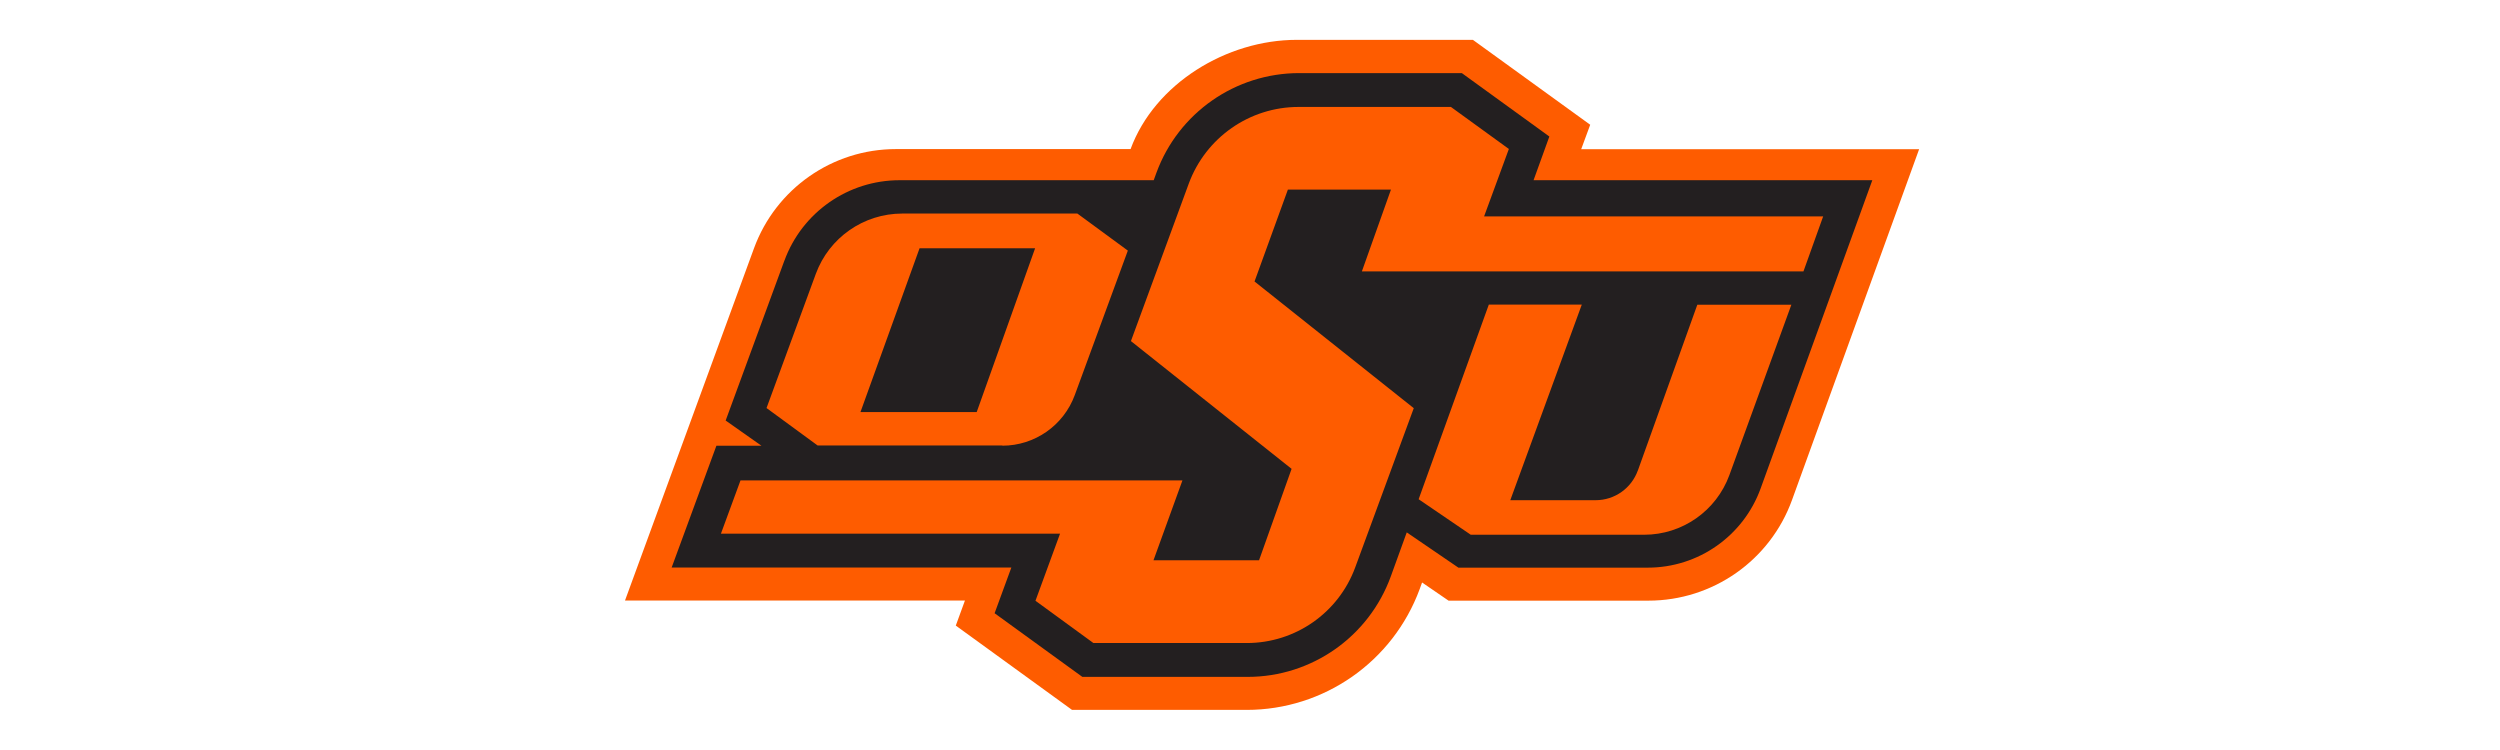
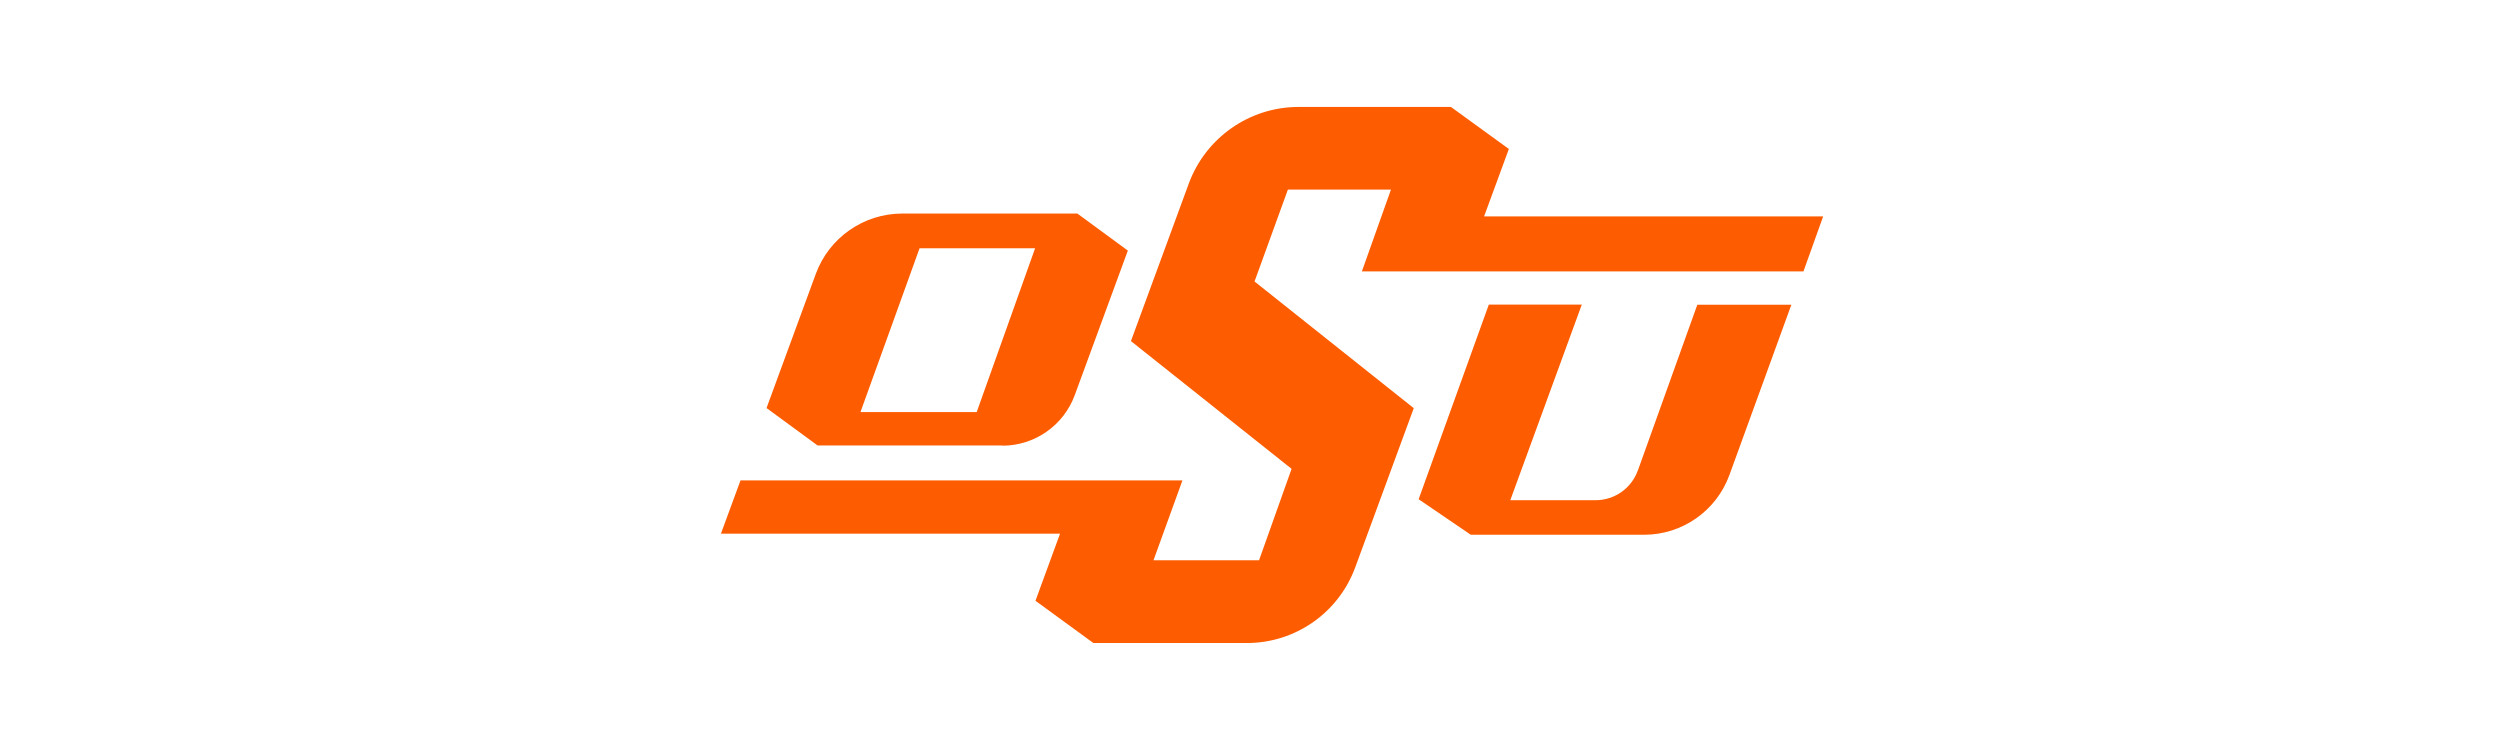
<svg xmlns="http://www.w3.org/2000/svg" width="170" height="51" viewBox="0 0 170 51" fill="none">
-   <path d="M76.888 10.138H60.917C56.613 10.138 52.762 12.827 51.276 16.872L42.5 40.836H65.616L64.994 42.54L72.899 48.273H84.768C90.024 48.273 94.723 44.995 96.54 40.053L96.701 39.609L98.502 40.844H112.091C116.467 40.844 120.375 38.107 121.861 33.989L130.5 10.146H107.521L108.134 8.483L100.157 2.71H88.175C83.419 2.71 78.519 5.681 76.879 10.138" fill="#FE5C00" />
-   <path d="M53.342 17.712L49.345 28.596L51.776 30.308H48.716L45.672 38.592H68.772L67.633 41.7L73.6 46.028H84.839C89.199 46.028 93.091 43.291 94.577 39.189L95.659 36.202L99.171 38.6H112.049C115.489 38.6 118.549 36.444 119.72 33.222L127.317 12.254H104.282L105.356 9.283L99.405 4.971H88.344C84.008 4.971 80.132 7.676 78.638 11.745L78.453 12.254H61.174C57.678 12.254 54.545 14.434 53.342 17.72" fill="#231F20" />
  <path d="M100.924 14.7L102.603 10.13L98.663 7.272H88.304C84.969 7.272 81.99 9.355 80.835 12.488L76.903 23.194L87.828 31.882L85.615 38.099H78.437L80.407 32.665H50.355L49.023 36.29H72.083L70.412 40.852L74.352 43.726H84.784C88.078 43.726 91.017 41.676 92.155 38.583L96.136 27.756L85.308 19.141L87.577 12.891H94.586L92.608 18.454H122.635L123.975 14.716H100.924V14.7ZM68.159 30.307C70.355 30.307 72.325 28.934 73.084 26.867L76.693 17.041L73.262 14.522H61.352C58.728 14.522 56.379 16.161 55.475 18.624L52.124 27.747L55.596 30.291H68.159V30.307ZM62.531 16.88H70.388L66.415 28.022H58.511L62.531 16.88ZM111.372 31.994C110.936 33.206 109.79 34.013 108.506 34.013H102.7L107.561 20.715H101.239L96.467 33.948L100.012 36.363H111.8C114.392 36.363 116.709 34.74 117.597 32.309L121.812 20.723H115.417L111.372 32.002V31.994Z" fill="#FE5C00" />
</svg>